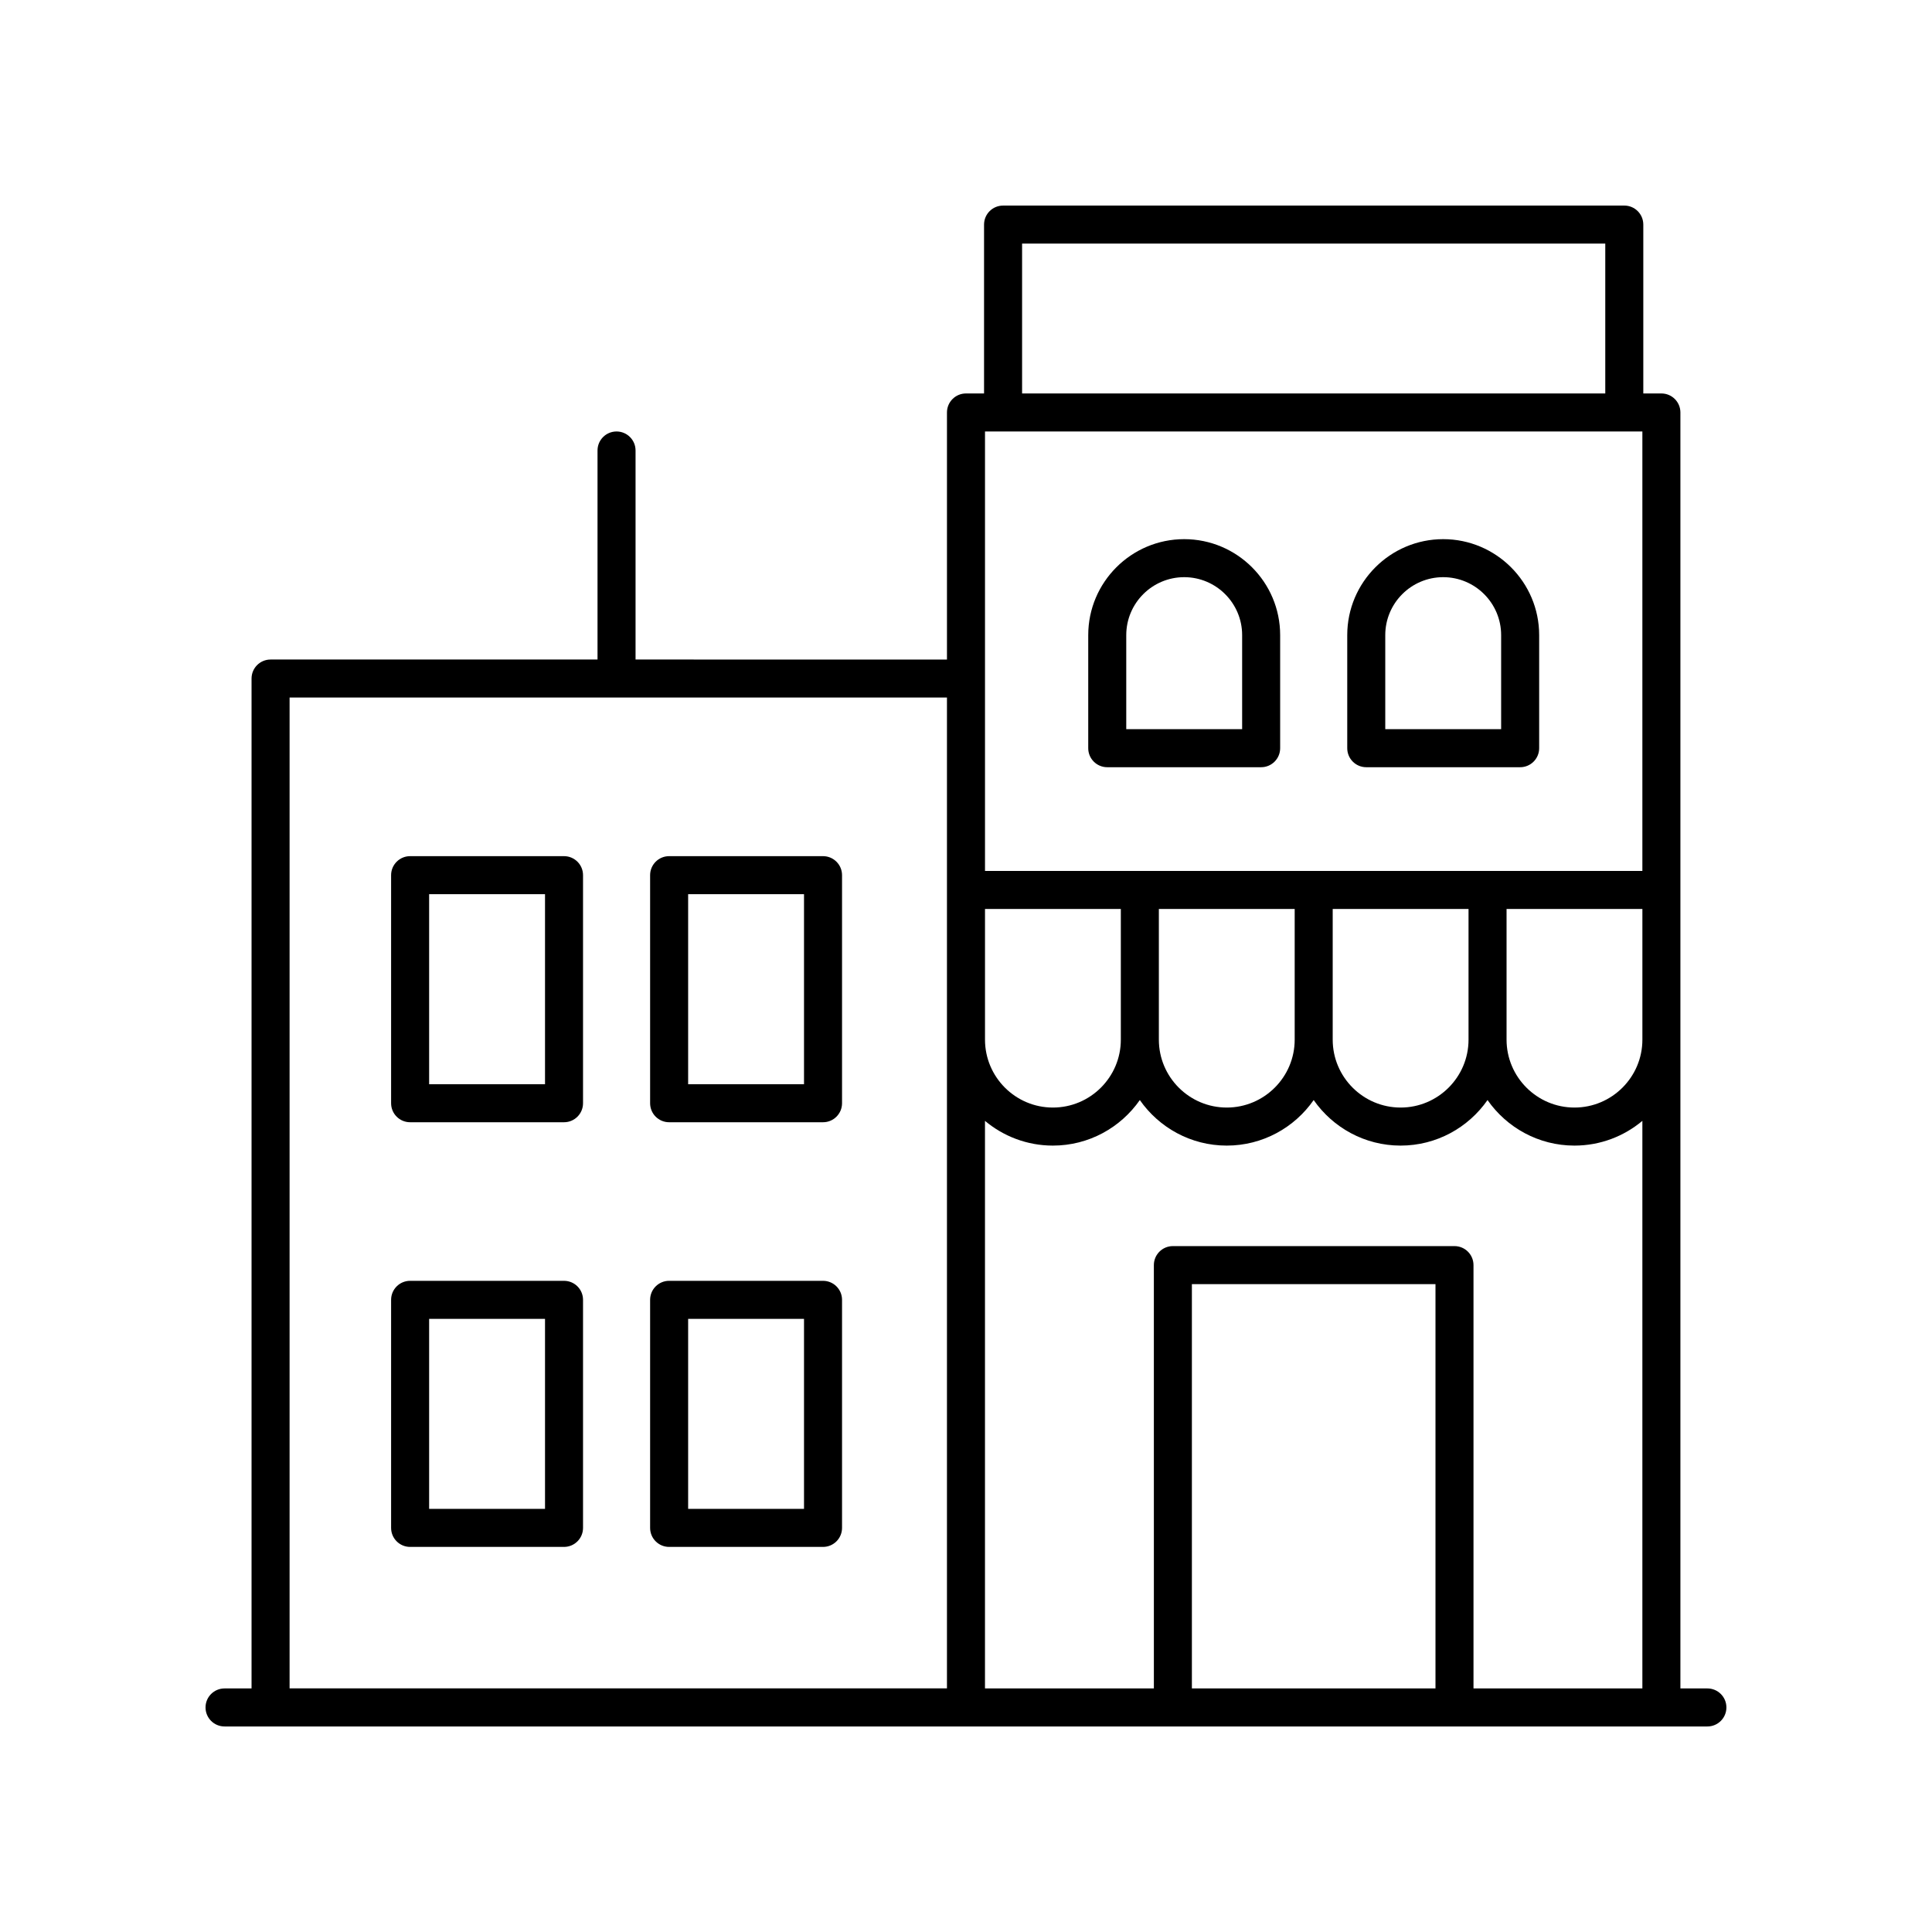
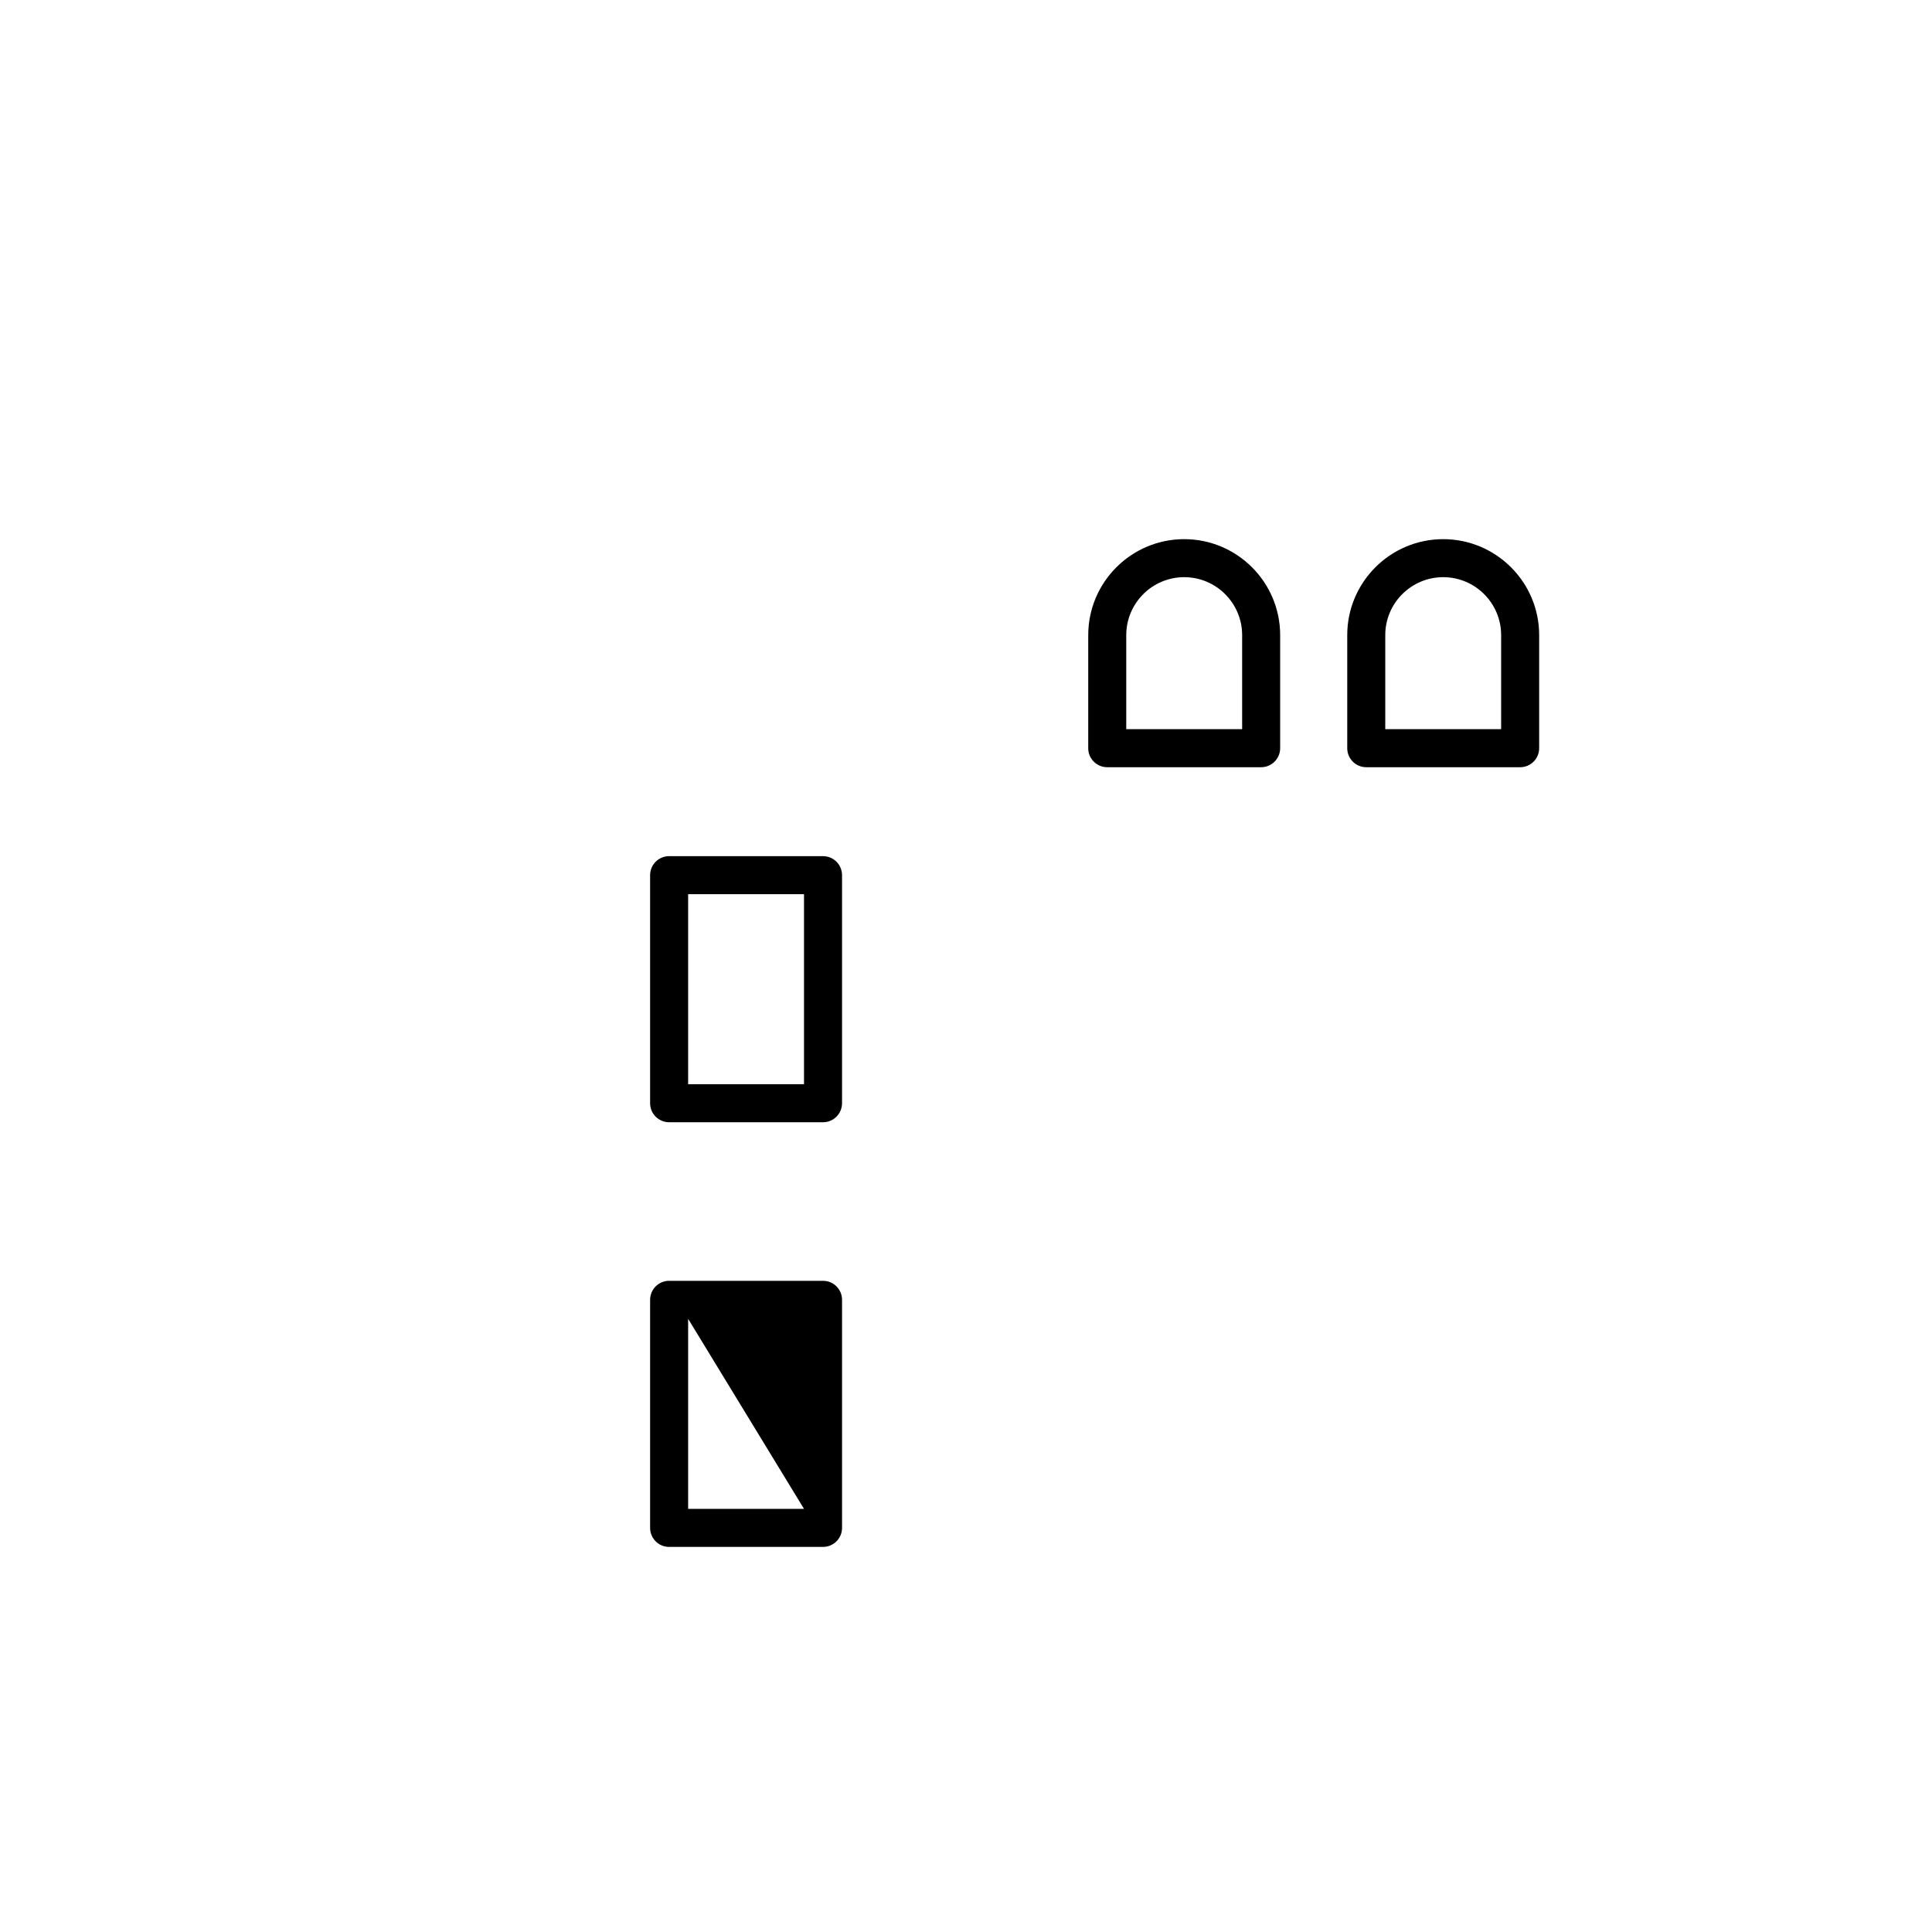
<svg xmlns="http://www.w3.org/2000/svg" fill="#000000" width="800px" height="800px" version="1.1" viewBox="144 144 512 512">
  <g>
-     <path d="m596.48 591.45h-7.156v-338.14c0-2.785-2.254-5.039-5.039-5.039h-4.793v-44.754c0-2.785-2.254-5.039-5.039-5.039l-164.63 0.004c-2.781 0-5.039 2.254-5.039 5.039v44.754l-4.789-0.004c-2.781 0-5.039 2.254-5.039 5.039v65.477l-82.527-0.004v-55.398c0-2.785-2.254-5.039-5.039-5.039-2.781 0-5.039 2.254-5.039 5.039v55.398h-86.648c-2.781 0-5.039 2.254-5.039 5.039v267.63h-7.156c-2.781 0-5.039 2.254-5.039 5.039s2.254 5.039 5.039 5.039h392.97c2.781 0 5.039-2.254 5.039-5.039s-2.258-5.039-5.039-5.039zm-72.062 0h-64.555v-107.14h64.555zm5.035-117.22h-74.629c-2.781 0-5.039 2.254-5.039 5.039l0.004 112.18h-44.758v-150.41c4.879 4.086 11.152 6.555 17.996 6.555 9.535 0 17.961-4.785 23.039-12.07 5.078 7.285 13.504 12.07 23.035 12.07 9.535 0 17.961-4.785 23.035-12.07 5.078 7.285 13.504 12.07 23.039 12.07 9.535 0 17.957-4.785 23.035-12.07 5.078 7.285 13.504 12.07 23.035 12.07 6.848 0 13.121-2.469 18-6.555v150.41h-44.754v-112.18c0-2.785-2.254-5.039-5.039-5.039zm49.793-215.89v116.47h-174.21v-116.47zm-174.21 126.54h35.996v34.637c0 9.922-8.074 17.996-18 17.996-9.922 0.004-17.996-8.07-17.996-17.996zm46.074 0h35.996v34.637c0 9.922-8.074 17.996-17.996 17.996-9.926 0.004-18-8.07-18-17.996zm46.07 0h35.996v34.637c0 9.922-8.074 17.996-17.996 17.996-9.926 0-18-8.074-18-17.996zm46.074 0h35.996v34.637c0 9.922-8.074 17.996-18 17.996-9.922 0-17.996-8.074-17.996-17.996zm-128.39-176.33h154.55v39.715h-154.55zm-194.12 120.3h174.21v262.59h-174.21z" />
    <path d="m437.43 347.32h40.785c2.781 0 5.039-2.254 5.039-5.039v-29.969c0-14.023-11.41-25.43-25.43-25.43-14.023 0-25.43 11.41-25.43 25.43v29.969c-0.004 2.785 2.254 5.039 5.035 5.039zm5.039-35.008c0-8.469 6.887-15.355 15.355-15.355s15.355 6.887 15.355 15.355v24.93h-30.711z" />
    <path d="m506.07 347.32h40.785c2.781 0 5.039-2.254 5.039-5.039v-29.969c0-14.023-11.406-25.43-25.43-25.43-14.023 0-25.43 11.41-25.43 25.43v29.969c0 2.785 2.254 5.039 5.035 5.039zm5.039-35.008c0-8.469 6.887-15.355 15.355-15.355 8.465 0 15.352 6.887 15.352 15.355v24.93h-30.707z" />
-     <path d="m293.47 370.89h-40.785c-2.781 0-5.039 2.254-5.039 5.039v60.438c0 2.785 2.254 5.039 5.039 5.039h40.785c2.781 0 5.039-2.254 5.039-5.039v-60.438c0-2.785-2.254-5.039-5.039-5.039zm-5.035 60.438h-30.711v-50.359h30.711z" />
    <path d="m362.11 370.89h-40.785c-2.781 0-5.039 2.254-5.039 5.039v60.438c0 2.785 2.254 5.039 5.039 5.039h40.785c2.781 0 5.039-2.254 5.039-5.039v-60.438c0-2.785-2.258-5.039-5.039-5.039zm-5.039 60.438h-30.707v-50.359h30.707z" />
-     <path d="m293.47 483.43h-40.785c-2.781 0-5.039 2.254-5.039 5.039v60.438c0 2.785 2.254 5.039 5.039 5.039h40.785c2.781 0 5.039-2.254 5.039-5.039v-60.441c0-2.785-2.254-5.035-5.039-5.035zm-5.035 60.438h-30.711v-50.359h30.711z" />
-     <path d="m362.11 483.43h-40.785c-2.781 0-5.039 2.254-5.039 5.039v60.438c0 2.785 2.254 5.039 5.039 5.039h40.785c2.781 0 5.039-2.254 5.039-5.039v-60.441c0-2.785-2.258-5.035-5.039-5.035zm-5.039 60.438h-30.707v-50.359h30.707z" />
+     <path d="m362.11 483.43h-40.785c-2.781 0-5.039 2.254-5.039 5.039v60.438c0 2.785 2.254 5.039 5.039 5.039h40.785c2.781 0 5.039-2.254 5.039-5.039v-60.441c0-2.785-2.258-5.035-5.039-5.035zm-5.039 60.438h-30.707v-50.359z" />
  </g>
</svg>